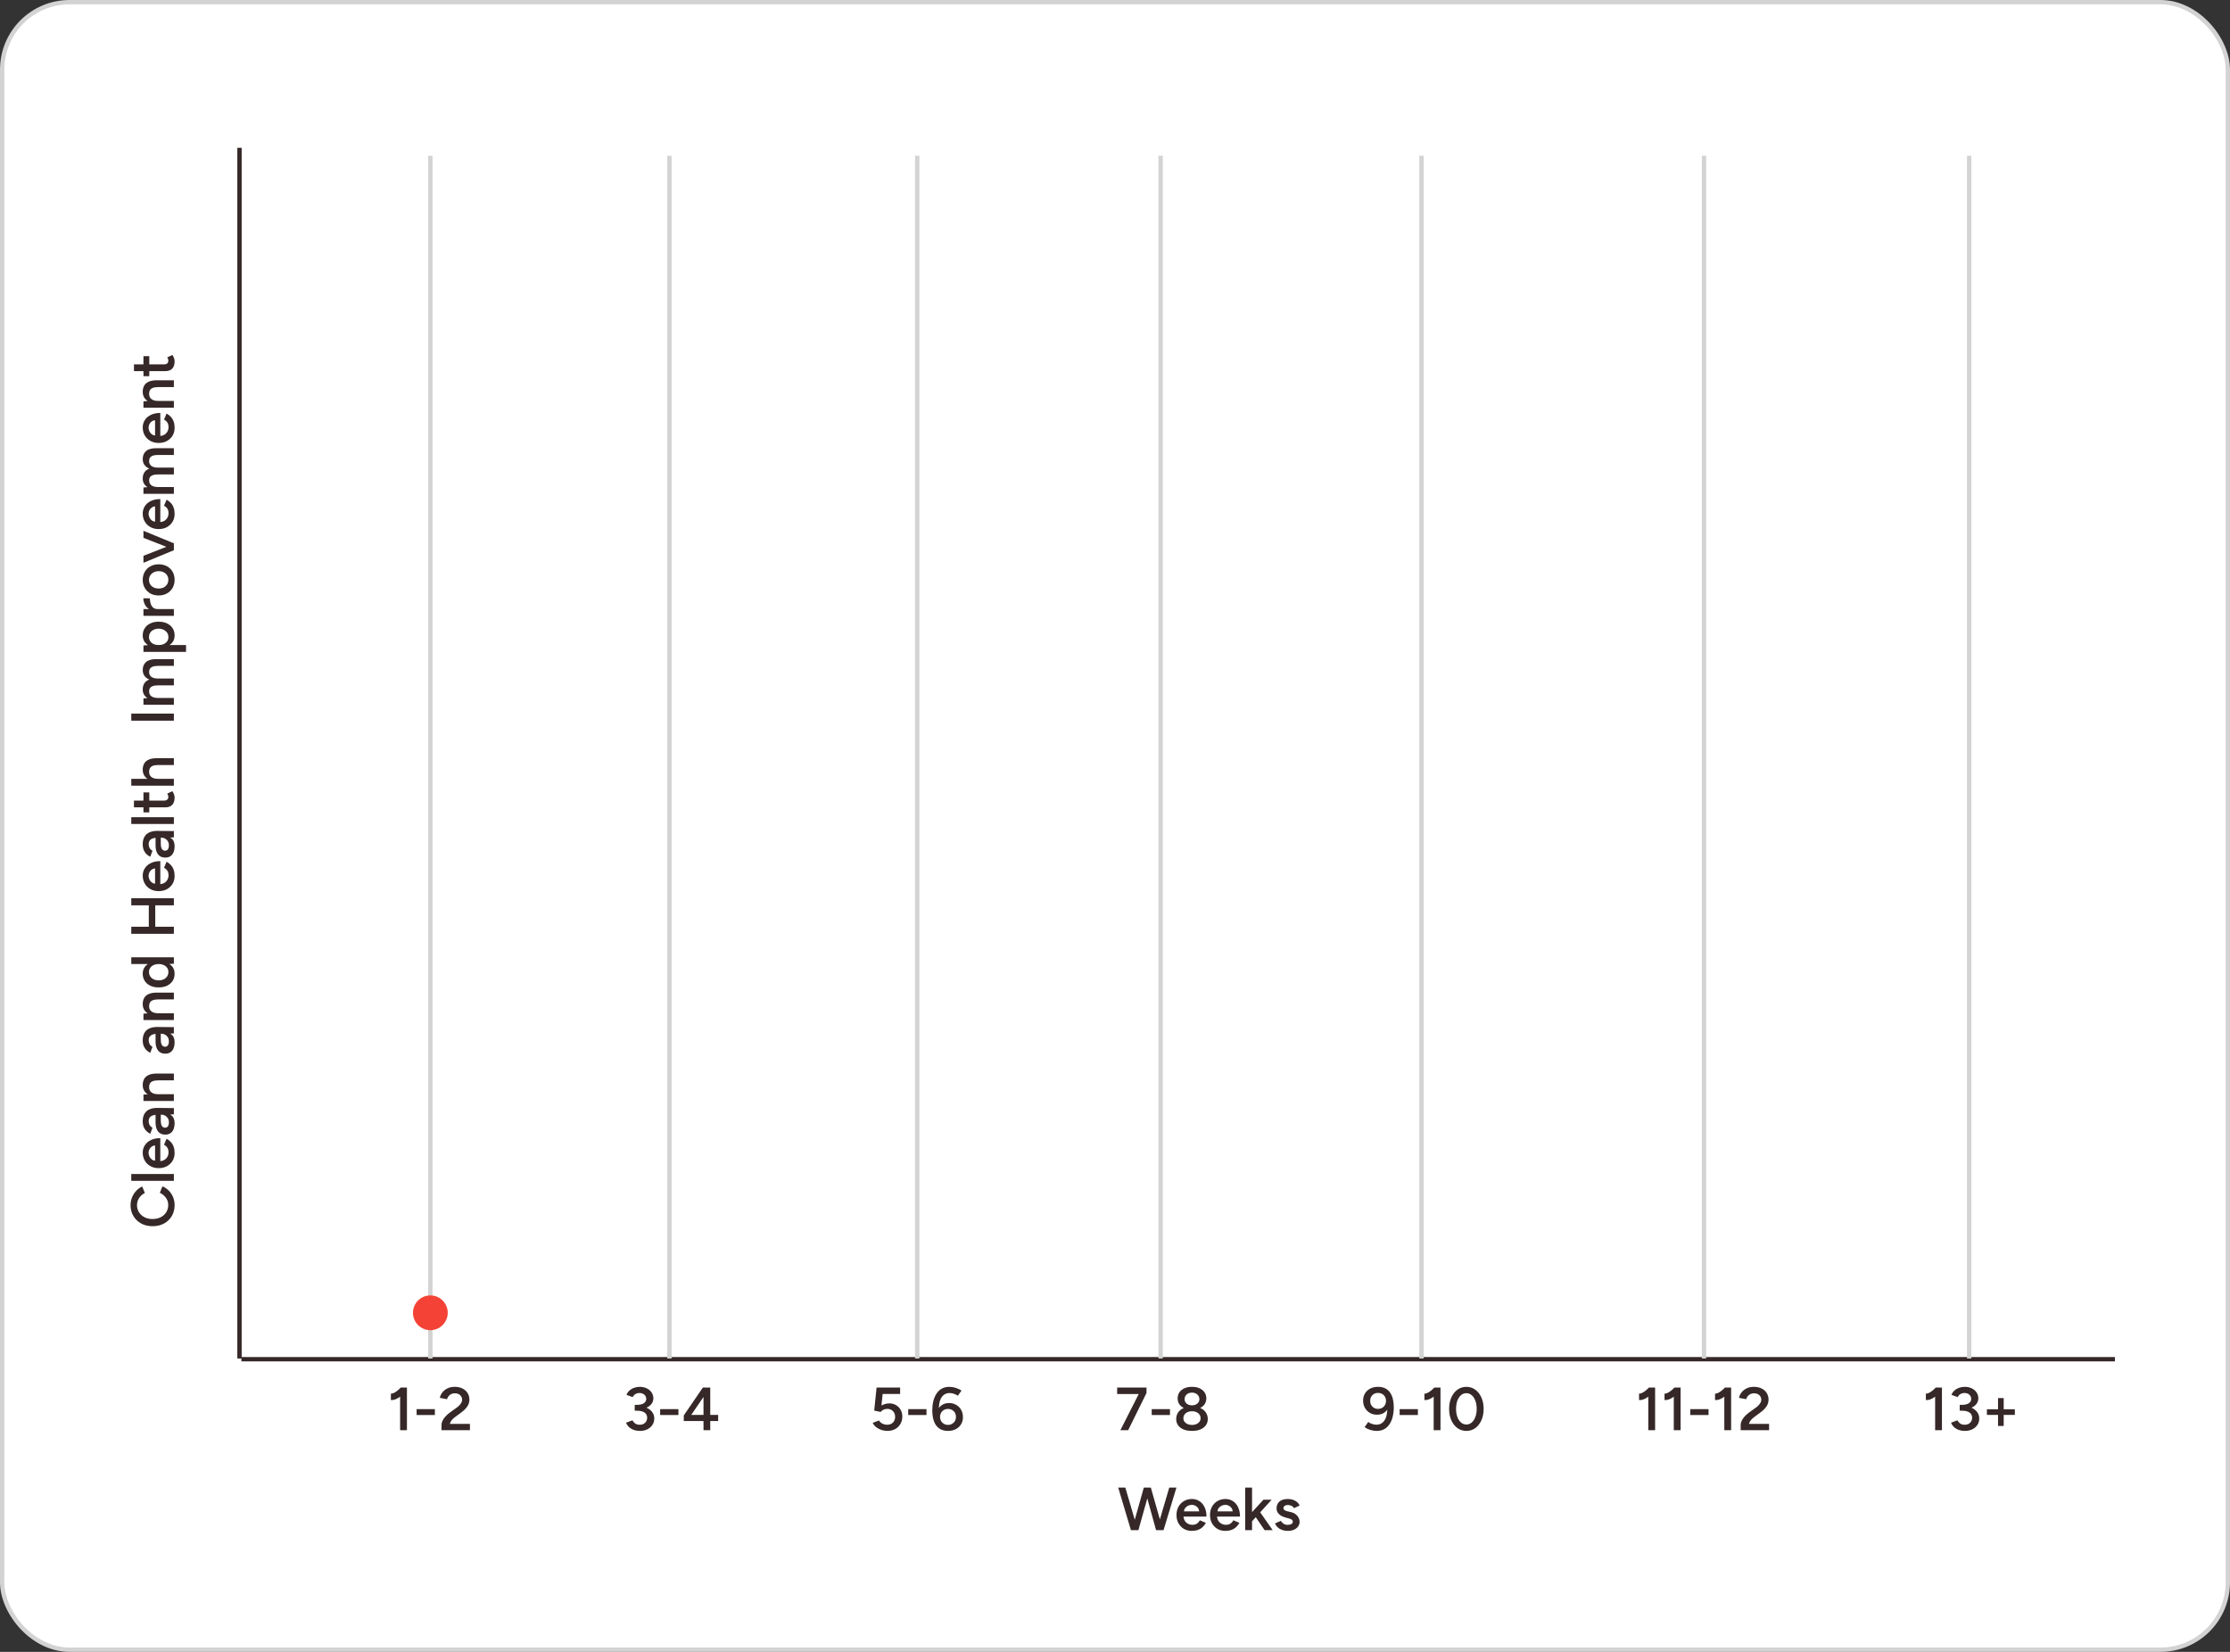
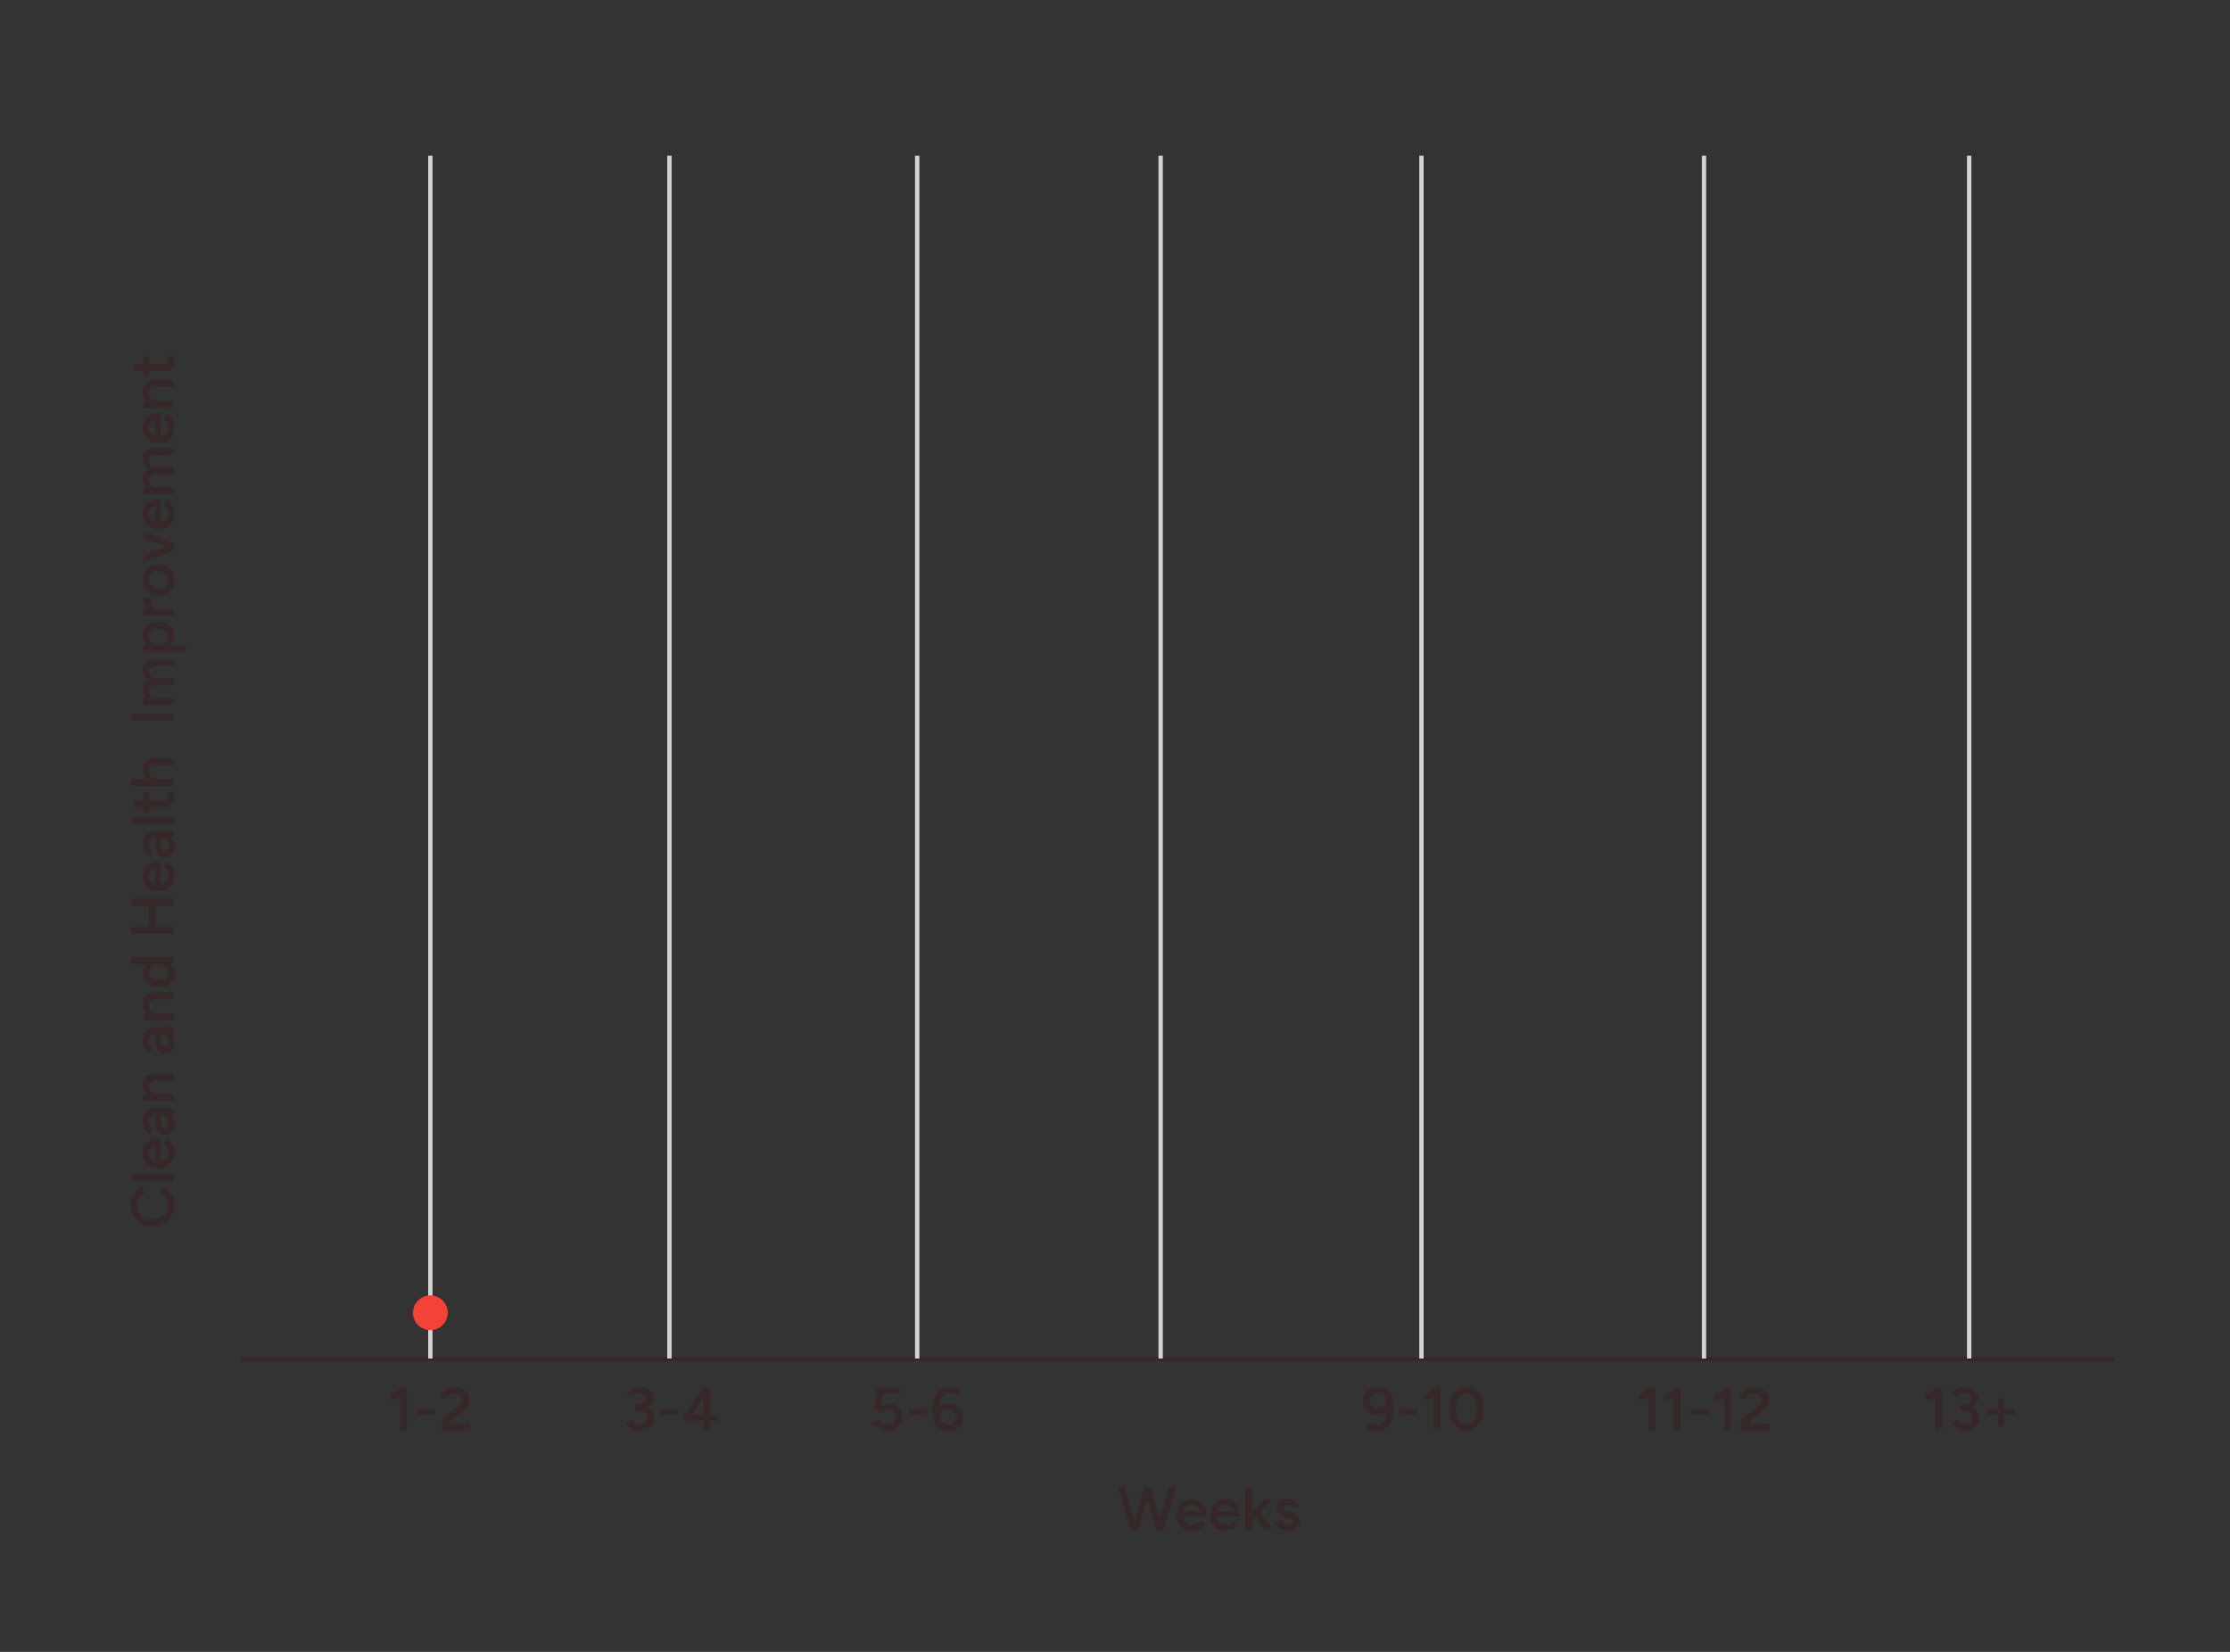
<svg xmlns="http://www.w3.org/2000/svg" width="513" height="380" viewBox="0 0 513 380" fill="none">
  <rect x="0" y="0" width="513" height="380" fill="#333333" stroke="none" />
-   <rect x="0.5" y="0.5" width="512" height="379" rx="15.5" fill="white" stroke="#D3D3D3" />
  <path d="M55.53 312.676H486.53" stroke="#362828" stroke-miterlimit="10" />
  <path d="M392 35.826V312.515" stroke="#D3D3D3" stroke-miterlimit="10" />
  <path d="M453 35.826V312.515" stroke="#D3D3D3" stroke-miterlimit="10" />
  <path d="M154 35.826V312.515" stroke="#D3D3D3" stroke-miterlimit="10" />
  <path d="M211 35.826V312.515" stroke="#D3D3D3" stroke-miterlimit="10" />
  <path d="M267 35.826V312.515" stroke="#D3D3D3" stroke-miterlimit="10" />
  <path d="M327 35.826V312.515" stroke="#D3D3D3" stroke-miterlimit="10" />
  <path d="M99 35.826V312.515" stroke="#D3D3D3" stroke-miterlimit="10" />
  <path d="M92.046 329V320.068L92.2 319.2H93.614V329H92.046ZM89.918 322.07V320.6C90.133 320.609 90.376 320.549 90.646 320.418C90.926 320.278 91.202 320.096 91.472 319.872C91.743 319.648 91.986 319.419 92.2 319.186L93.208 320.236C92.882 320.581 92.541 320.899 92.186 321.188C91.832 321.477 91.463 321.701 91.08 321.86C90.707 322.019 90.32 322.089 89.918 322.07ZM95.84 325.514V324.156H100.04V325.514H95.84ZM101.568 329V327.754C101.568 327.465 101.642 327.166 101.792 326.858C101.941 326.541 102.151 326.223 102.422 325.906C102.702 325.589 103.028 325.29 103.402 325.01L105.11 323.778C105.324 323.629 105.52 323.456 105.698 323.26C105.884 323.064 106.034 322.859 106.146 322.644C106.258 322.42 106.314 322.201 106.314 321.986C106.314 321.715 106.244 321.468 106.104 321.244C105.973 321.02 105.782 320.843 105.53 320.712C105.287 320.581 104.988 320.516 104.634 320.516C104.316 320.516 104.032 320.581 103.78 320.712C103.537 320.833 103.336 320.997 103.178 321.202C103.019 321.407 102.907 321.631 102.842 321.874L101.176 321.566C101.269 321.118 101.465 320.703 101.764 320.32C102.072 319.928 102.464 319.615 102.94 319.382C103.425 319.149 103.976 319.032 104.592 319.032C105.282 319.032 105.88 319.158 106.384 319.41C106.897 319.662 107.289 320.012 107.56 320.46C107.84 320.899 107.98 321.403 107.98 321.972C107.98 322.551 107.821 323.073 107.504 323.54C107.196 323.997 106.762 324.436 106.202 324.856L104.634 326.018C104.326 326.242 104.074 326.485 103.878 326.746C103.682 326.998 103.546 327.269 103.472 327.558H108.106V329H101.568Z" fill="#362828" />
  <path d="M147.235 329.168C146.703 329.168 146.218 329.089 145.779 328.93C145.34 328.771 144.972 328.547 144.673 328.258C144.374 327.969 144.16 327.642 144.029 327.278L145.485 326.732C145.56 326.863 145.662 327.007 145.793 327.166C145.924 327.325 146.096 327.465 146.311 327.586C146.526 327.698 146.801 327.754 147.137 327.754C147.669 327.754 148.089 327.605 148.397 327.306C148.714 326.998 148.873 326.611 148.873 326.144C148.873 325.808 148.784 325.519 148.607 325.276C148.439 325.033 148.173 324.847 147.809 324.716C147.454 324.585 147.006 324.52 146.465 324.52H146.017V323.372H146.423C146.992 323.372 147.52 323.437 148.005 323.568C148.5 323.699 148.934 323.895 149.307 324.156C149.69 324.408 149.984 324.716 150.189 325.08C150.404 325.444 150.511 325.855 150.511 326.312C150.511 326.9 150.357 327.409 150.049 327.838C149.75 328.267 149.354 328.599 148.859 328.832C148.364 329.056 147.823 329.168 147.235 329.168ZM146.017 324.268V323.176H146.465C147.184 323.176 147.73 323.055 148.103 322.812C148.476 322.569 148.663 322.229 148.663 321.79C148.663 321.538 148.598 321.314 148.467 321.118C148.346 320.913 148.168 320.749 147.935 320.628C147.702 320.507 147.426 320.446 147.109 320.446C146.904 320.446 146.703 320.479 146.507 320.544C146.311 320.609 146.129 320.712 145.961 320.852C145.793 320.992 145.653 321.174 145.541 321.398L144.127 320.88C144.267 320.488 144.491 320.157 144.799 319.886C145.107 319.606 145.466 319.396 145.877 319.256C146.288 319.107 146.717 319.032 147.165 319.032C147.762 319.032 148.294 319.144 148.761 319.368C149.237 319.592 149.61 319.905 149.881 320.306C150.161 320.698 150.301 321.151 150.301 321.664C150.301 322.093 150.194 322.471 149.979 322.798C149.774 323.125 149.489 323.4 149.125 323.624C148.761 323.839 148.346 324.002 147.879 324.114C147.422 324.217 146.932 324.268 146.409 324.268H146.017ZM151.866 325.514V324.156H156.066V325.514H151.866ZM161.836 329V326.9H157.3V325.612L161.682 319.2H163.39V325.486H165.21V326.9H163.39V329H161.836ZM159.022 325.486H161.836V321.356L159.022 325.486Z" fill="#362828" />
  <path d="M204.144 329.168C203.714 329.168 203.276 329.103 202.828 328.972C202.389 328.832 201.983 328.627 201.61 328.356C201.236 328.076 200.952 327.726 200.756 327.306L202.198 326.774C202.44 327.119 202.725 327.371 203.052 327.53C203.378 327.679 203.714 327.754 204.06 327.754C204.61 327.754 205.058 327.591 205.404 327.264C205.749 326.928 205.922 326.485 205.922 325.934C205.922 325.402 205.754 324.963 205.418 324.618C205.082 324.273 204.643 324.1 204.102 324.1C203.784 324.1 203.486 324.17 203.206 324.31C202.935 324.45 202.725 324.618 202.576 324.814L201.106 324.492L201.652 319.2H207.07V320.67H203.052L202.772 323.33C203.024 323.181 203.304 323.064 203.612 322.98C203.929 322.887 204.26 322.84 204.606 322.84C205.166 322.84 205.67 322.971 206.118 323.232C206.566 323.493 206.92 323.853 207.182 324.31C207.443 324.758 207.574 325.276 207.574 325.864C207.574 326.517 207.424 327.091 207.126 327.586C206.836 328.081 206.435 328.468 205.922 328.748C205.408 329.028 204.816 329.168 204.144 329.168ZM208.933 325.514V324.156H213.133V325.514H208.933ZM218.077 329.168C217.415 329.168 216.85 329.047 216.383 328.804C215.926 328.552 215.557 328.216 215.277 327.796C214.997 327.367 214.792 326.872 214.661 326.312C214.531 325.743 214.465 325.136 214.465 324.492C214.465 323.708 214.545 322.985 214.703 322.322C214.871 321.659 215.119 321.081 215.445 320.586C215.772 320.091 216.178 319.709 216.663 319.438C217.158 319.167 217.732 319.032 218.385 319.032C218.889 319.032 219.384 319.111 219.869 319.27C220.364 319.419 220.803 319.629 221.185 319.9L220.345 321.076C220.056 320.871 219.739 320.717 219.393 320.614C219.057 320.511 218.745 320.46 218.455 320.46C217.643 320.46 217.013 320.81 216.565 321.51C216.127 322.21 215.926 323.297 215.963 324.772L215.627 324.52C215.842 323.988 216.183 323.563 216.649 323.246C217.116 322.919 217.671 322.756 218.315 322.756C218.941 322.756 219.496 322.901 219.981 323.19C220.467 323.47 220.845 323.857 221.115 324.352C221.386 324.837 221.521 325.393 221.521 326.018C221.521 326.625 221.377 327.166 221.087 327.642C220.807 328.118 220.406 328.491 219.883 328.762C219.37 329.033 218.768 329.168 218.077 329.168ZM218.091 327.782C218.437 327.782 218.745 327.703 219.015 327.544C219.295 327.385 219.515 327.171 219.673 326.9C219.832 326.62 219.911 326.303 219.911 325.948C219.911 325.593 219.832 325.276 219.673 324.996C219.515 324.716 219.295 324.501 219.015 324.352C218.745 324.193 218.437 324.114 218.091 324.114C217.737 324.114 217.419 324.193 217.139 324.352C216.869 324.501 216.654 324.716 216.495 324.996C216.337 325.276 216.257 325.593 216.257 325.948C216.257 326.303 216.337 326.62 216.495 326.9C216.654 327.171 216.869 327.385 217.139 327.544C217.419 327.703 217.737 327.782 218.091 327.782Z" fill="#362828" />
-   <path d="M257.74 329L262.08 320.446H263.746L259.532 329H257.74ZM256.998 320.684V319.2H263.746V320.446L262.22 320.684H256.998ZM264.948 325.514V324.156H269.148V325.514H264.948ZM274.204 329.168C273.448 329.168 272.799 329.056 272.258 328.832C271.717 328.599 271.301 328.281 271.012 327.88C270.723 327.469 270.578 326.993 270.578 326.452C270.578 325.873 270.723 325.369 271.012 324.94C271.301 324.501 271.717 324.161 272.258 323.918C272.799 323.666 273.448 323.545 274.204 323.554C274.96 323.545 275.609 323.666 276.15 323.918C276.691 324.161 277.107 324.501 277.396 324.94C277.695 325.369 277.844 325.873 277.844 326.452C277.844 326.993 277.695 327.469 277.396 327.88C277.107 328.281 276.691 328.599 276.15 328.832C275.609 329.056 274.96 329.168 274.204 329.168ZM274.204 327.796C274.783 327.796 275.259 327.651 275.632 327.362C276.005 327.073 276.192 326.704 276.192 326.256C276.192 325.78 276.005 325.393 275.632 325.094C275.259 324.795 274.783 324.646 274.204 324.646C273.821 324.646 273.481 324.711 273.182 324.842C272.893 324.973 272.659 325.164 272.482 325.416C272.314 325.659 272.23 325.939 272.23 326.256C272.23 326.555 272.314 326.821 272.482 327.054C272.659 327.287 272.893 327.469 273.182 327.6C273.481 327.731 273.821 327.796 274.204 327.796ZM274.204 324.282C273.532 324.282 272.949 324.175 272.454 323.96C271.959 323.736 271.577 323.433 271.306 323.05C271.045 322.658 270.914 322.205 270.914 321.692C270.914 321.169 271.045 320.707 271.306 320.306C271.577 319.905 271.959 319.592 272.454 319.368C272.949 319.144 273.532 319.032 274.204 319.032C274.876 319.032 275.459 319.144 275.954 319.368C276.449 319.592 276.831 319.905 277.102 320.306C277.373 320.707 277.508 321.169 277.508 321.692C277.508 322.205 277.373 322.658 277.102 323.05C276.831 323.433 276.449 323.736 275.954 323.96C275.459 324.175 274.876 324.282 274.204 324.282ZM274.204 323.288C274.699 323.288 275.105 323.157 275.422 322.896C275.749 322.625 275.912 322.285 275.912 321.874C275.912 321.426 275.749 321.062 275.422 320.782C275.105 320.502 274.699 320.362 274.204 320.362C273.709 320.362 273.303 320.502 272.986 320.782C272.669 321.062 272.51 321.426 272.51 321.874C272.51 322.285 272.669 322.625 272.986 322.896C273.303 323.157 273.709 323.288 274.204 323.288Z" fill="#362828" />
  <path d="M317.022 319.032C317.694 319.032 318.259 319.158 318.716 319.41C319.174 319.653 319.542 319.989 319.822 320.418C320.112 320.847 320.317 321.342 320.438 321.902C320.569 322.462 320.634 323.064 320.634 323.708C320.634 324.492 320.55 325.22 320.382 325.892C320.224 326.555 319.981 327.133 319.654 327.628C319.337 328.113 318.931 328.491 318.436 328.762C317.951 329.033 317.377 329.168 316.714 329.168C316.21 329.168 315.716 329.093 315.23 328.944C314.745 328.795 314.306 328.58 313.914 328.3L314.754 327.124C315.044 327.329 315.356 327.483 315.692 327.586C316.038 327.689 316.355 327.74 316.644 327.74C317.456 327.74 318.086 327.39 318.534 326.69C318.982 325.99 319.188 324.903 319.15 323.428L319.486 323.68C319.262 324.212 318.917 324.641 318.45 324.968C317.984 325.285 317.428 325.444 316.784 325.444C316.159 325.444 315.604 325.304 315.118 325.024C314.642 324.735 314.264 324.347 313.984 323.862C313.714 323.367 313.578 322.812 313.578 322.196C313.578 321.58 313.718 321.034 313.998 320.558C314.288 320.082 314.689 319.709 315.202 319.438C315.725 319.167 316.332 319.032 317.022 319.032ZM317.008 320.432C316.663 320.432 316.35 320.511 316.07 320.67C315.8 320.819 315.585 321.034 315.426 321.314C315.277 321.585 315.202 321.897 315.202 322.252C315.202 322.607 315.277 322.924 315.426 323.204C315.585 323.484 315.8 323.703 316.07 323.862C316.35 324.021 316.663 324.1 317.008 324.1C317.372 324.1 317.69 324.021 317.96 323.862C318.24 323.703 318.455 323.484 318.604 323.204C318.763 322.924 318.842 322.607 318.842 322.252C318.842 321.897 318.763 321.585 318.604 321.314C318.455 321.034 318.24 320.819 317.96 320.67C317.69 320.511 317.372 320.432 317.008 320.432ZM321.981 325.514V324.156H326.181V325.514H321.981ZM329.809 329V320.068L329.963 319.2H331.377V329H329.809ZM327.681 322.07V320.6C327.896 320.609 328.138 320.549 328.409 320.418C328.689 320.278 328.964 320.096 329.235 319.872C329.506 319.648 329.748 319.419 329.963 319.186L330.971 320.236C330.644 320.581 330.304 320.899 329.949 321.188C329.594 321.477 329.226 321.701 328.843 321.86C328.47 322.019 328.082 322.089 327.681 322.07ZM337.326 329.168C336.561 329.168 335.88 328.953 335.282 328.524C334.685 328.085 334.214 327.488 333.868 326.732C333.532 325.967 333.364 325.089 333.364 324.1C333.364 323.111 333.532 322.238 333.868 321.482C334.214 320.717 334.68 320.119 335.268 319.69C335.866 319.251 336.552 319.032 337.326 319.032C338.101 319.032 338.787 319.251 339.384 319.69C339.982 320.119 340.448 320.717 340.784 321.482C341.13 322.238 341.302 323.111 341.302 324.1C341.302 325.089 341.13 325.967 340.784 326.732C340.448 327.488 339.982 328.085 339.384 328.524C338.796 328.953 338.11 329.168 337.326 329.168ZM337.34 327.698C337.798 327.698 338.204 327.544 338.558 327.236C338.922 326.928 339.202 326.503 339.398 325.962C339.604 325.421 339.706 324.8 339.706 324.1C339.706 323.4 339.604 322.779 339.398 322.238C339.202 321.687 338.922 321.258 338.558 320.95C338.204 320.642 337.793 320.488 337.326 320.488C336.86 320.488 336.449 320.642 336.094 320.95C335.74 321.258 335.46 321.683 335.254 322.224C335.058 322.765 334.96 323.391 334.96 324.1C334.96 324.8 335.058 325.421 335.254 325.962C335.46 326.503 335.74 326.928 336.094 327.236C336.458 327.544 336.874 327.698 337.34 327.698Z" fill="#362828" />
  <path d="M379.181 329V320.068L379.335 319.2H380.749V329H379.181ZM377.053 322.07V320.6C377.268 320.609 377.511 320.549 377.781 320.418C378.061 320.278 378.337 320.096 378.607 319.872C378.878 319.648 379.121 319.419 379.335 319.186L380.343 320.236C380.017 320.581 379.676 320.899 379.321 321.188C378.967 321.477 378.598 321.701 378.215 321.86C377.842 322.019 377.455 322.089 377.053 322.07ZM385.046 329V320.068L385.2 319.2H386.614V329H385.046ZM382.918 322.07V320.6C383.133 320.609 383.376 320.549 383.646 320.418C383.926 320.278 384.202 320.096 384.472 319.872C384.743 319.648 384.986 319.419 385.2 319.186L386.208 320.236C385.882 320.581 385.541 320.899 385.186 321.188C384.832 321.477 384.463 321.701 384.08 321.86C383.707 322.019 383.32 322.089 382.918 322.07ZM388.84 325.514V324.156H393.04V325.514H388.84ZM396.668 329V320.068L396.822 319.2H398.236V329H396.668ZM394.54 322.07V320.6C394.754 320.609 394.997 320.549 395.268 320.418C395.548 320.278 395.823 320.096 396.094 319.872C396.364 319.648 396.607 319.419 396.822 319.186L397.83 320.236C397.503 320.581 397.162 320.899 396.808 321.188C396.453 321.477 396.084 321.701 395.702 321.86C395.328 322.019 394.941 322.089 394.54 322.07ZM400.433 329V327.754C400.433 327.465 400.507 327.166 400.657 326.858C400.806 326.541 401.016 326.223 401.287 325.906C401.567 325.589 401.893 325.29 402.267 325.01L403.975 323.778C404.189 323.629 404.385 323.456 404.563 323.26C404.749 323.064 404.899 322.859 405.011 322.644C405.123 322.42 405.179 322.201 405.179 321.986C405.179 321.715 405.109 321.468 404.969 321.244C404.838 321.02 404.647 320.843 404.395 320.712C404.152 320.581 403.853 320.516 403.499 320.516C403.181 320.516 402.897 320.581 402.645 320.712C402.402 320.833 402.201 320.997 402.043 321.202C401.884 321.407 401.772 321.631 401.707 321.874L400.041 321.566C400.134 321.118 400.33 320.703 400.629 320.32C400.937 319.928 401.329 319.615 401.805 319.382C402.29 319.149 402.841 319.032 403.457 319.032C404.147 319.032 404.745 319.158 405.249 319.41C405.762 319.662 406.154 320.012 406.425 320.46C406.705 320.899 406.845 321.403 406.845 321.972C406.845 322.551 406.686 323.073 406.369 323.54C406.061 323.997 405.627 324.436 405.067 324.856L403.499 326.018C403.191 326.242 402.939 326.485 402.743 326.746C402.547 326.998 402.411 327.269 402.337 327.558H406.971V329H400.433Z" fill="#362828" />
  <path d="M445.166 329V320.068L445.32 319.2H446.734V329H445.166ZM443.038 322.07V320.6C443.252 320.609 443.495 320.549 443.766 320.418C444.046 320.278 444.321 320.096 444.592 319.872C444.862 319.648 445.105 319.419 445.32 319.186L446.328 320.236C446.001 320.581 445.66 320.899 445.306 321.188C444.951 321.477 444.582 321.701 444.2 321.86C443.826 322.019 443.439 322.089 443.038 322.07ZM452.039 329.168C451.507 329.168 451.021 329.089 450.583 328.93C450.144 328.771 449.775 328.547 449.477 328.258C449.178 327.969 448.963 327.642 448.833 327.278L450.289 326.732C450.363 326.863 450.466 327.007 450.597 327.166C450.727 327.325 450.9 327.465 451.115 327.586C451.329 327.698 451.605 327.754 451.941 327.754C452.473 327.754 452.893 327.605 453.201 327.306C453.518 326.998 453.677 326.611 453.677 326.144C453.677 325.808 453.588 325.519 453.411 325.276C453.243 325.033 452.977 324.847 452.613 324.716C452.258 324.585 451.81 324.52 451.269 324.52H450.821V323.372H451.227C451.796 323.372 452.323 323.437 452.809 323.568C453.303 323.699 453.737 323.895 454.111 324.156C454.493 324.408 454.787 324.716 454.993 325.08C455.207 325.444 455.315 325.855 455.315 326.312C455.315 326.9 455.161 327.409 454.853 327.838C454.554 328.267 454.157 328.599 453.663 328.832C453.168 329.056 452.627 329.168 452.039 329.168ZM450.821 324.268V323.176H451.269C451.987 323.176 452.533 323.055 452.907 322.812C453.28 322.569 453.467 322.229 453.467 321.79C453.467 321.538 453.401 321.314 453.271 321.118C453.149 320.913 452.972 320.749 452.739 320.628C452.505 320.507 452.23 320.446 451.913 320.446C451.707 320.446 451.507 320.479 451.311 320.544C451.115 320.609 450.933 320.712 450.765 320.852C450.597 320.992 450.457 321.174 450.345 321.398L448.931 320.88C449.071 320.488 449.295 320.157 449.603 319.886C449.911 319.606 450.27 319.396 450.681 319.256C451.091 319.107 451.521 319.032 451.969 319.032C452.566 319.032 453.098 319.144 453.565 319.368C454.041 319.592 454.414 319.905 454.685 320.306C454.965 320.698 455.105 321.151 455.105 321.664C455.105 322.093 454.997 322.471 454.783 322.798C454.577 323.125 454.293 323.4 453.929 323.624C453.565 323.839 453.149 324.002 452.683 324.114C452.225 324.217 451.735 324.268 451.213 324.268H450.821ZM459.638 328.034V321.622H460.94V328.034H459.638ZM457.076 325.486V324.184H463.502V325.486H457.076Z" fill="#362828" />
  <path d="M266.1 352L268.984 342.2H270.636L267.668 352H266.1ZM260.164 352L257.238 342.2H258.876L261.746 352H260.164ZM260.374 352L263.132 342.2H264.63L261.886 352H260.374ZM265.946 352L263.244 342.2H264.742L267.528 352H265.946ZM274.159 352.168C273.477 352.168 272.871 352.014 272.339 351.706C271.816 351.389 271.401 350.955 271.093 350.404C270.794 349.853 270.645 349.219 270.645 348.5C270.645 347.781 270.799 347.147 271.107 346.596C271.415 346.045 271.835 345.616 272.367 345.308C272.908 344.991 273.524 344.832 274.215 344.832C274.84 344.832 275.405 344.995 275.909 345.322C276.413 345.639 276.809 346.101 277.099 346.708C277.397 347.315 277.547 348.038 277.547 348.878H272.045L272.255 348.682C272.255 349.111 272.348 349.485 272.535 349.802C272.721 350.11 272.969 350.348 273.277 350.516C273.585 350.684 273.925 350.768 274.299 350.768C274.728 350.768 275.083 350.675 275.363 350.488C275.643 350.292 275.862 350.04 276.021 349.732L277.407 350.32C277.211 350.693 276.959 351.02 276.651 351.3C276.352 351.58 275.993 351.795 275.573 351.944C275.162 352.093 274.691 352.168 274.159 352.168ZM272.353 347.87L272.129 347.674H276.077L275.867 347.87C275.867 347.487 275.783 347.175 275.615 346.932C275.447 346.68 275.232 346.493 274.971 346.372C274.719 346.241 274.453 346.176 274.173 346.176C273.893 346.176 273.613 346.241 273.333 346.372C273.053 346.493 272.819 346.68 272.633 346.932C272.446 347.175 272.353 347.487 272.353 347.87ZM281.87 352.168C281.188 352.168 280.582 352.014 280.05 351.706C279.527 351.389 279.112 350.955 278.804 350.404C278.505 349.853 278.356 349.219 278.356 348.5C278.356 347.781 278.51 347.147 278.818 346.596C279.126 346.045 279.546 345.616 280.078 345.308C280.619 344.991 281.235 344.832 281.926 344.832C282.551 344.832 283.116 344.995 283.62 345.322C284.124 345.639 284.52 346.101 284.81 346.708C285.108 347.315 285.258 348.038 285.258 348.878H279.756L279.966 348.682C279.966 349.111 280.059 349.485 280.246 349.802C280.432 350.11 280.68 350.348 280.988 350.516C281.296 350.684 281.636 350.768 282.01 350.768C282.439 350.768 282.794 350.675 283.074 350.488C283.354 350.292 283.573 350.04 283.732 349.732L285.118 350.32C284.922 350.693 284.67 351.02 284.362 351.3C284.063 351.58 283.704 351.795 283.284 351.944C282.873 352.093 282.402 352.168 281.87 352.168ZM280.064 347.87L279.84 347.674H283.788L283.578 347.87C283.578 347.487 283.494 347.175 283.326 346.932C283.158 346.68 282.943 346.493 282.682 346.372C282.43 346.241 282.164 346.176 281.884 346.176C281.604 346.176 281.324 346.241 281.044 346.372C280.764 346.493 280.53 346.68 280.344 346.932C280.157 347.175 280.064 347.487 280.064 347.87ZM287.957 350.04L287.005 348.962L290.645 345H292.535L287.957 350.04ZM286.459 352V342.2H288.027V352H286.459ZM290.911 352L288.447 348.374L289.469 347.282L292.773 352H290.911ZM296.239 352.168C295.772 352.168 295.343 352.098 294.951 351.958C294.559 351.818 294.223 351.622 293.943 351.37C293.663 351.109 293.448 350.805 293.299 350.46L294.657 349.858C294.797 350.119 295.002 350.339 295.273 350.516C295.553 350.693 295.861 350.782 296.197 350.782C296.561 350.782 296.85 350.721 297.065 350.6C297.289 350.469 297.401 350.292 297.401 350.068C297.401 349.853 297.317 349.69 297.149 349.578C296.981 349.457 296.743 349.359 296.435 349.284L295.777 349.102C295.114 348.934 294.596 348.668 294.223 348.304C293.85 347.931 293.663 347.506 293.663 347.03C293.663 346.33 293.887 345.789 294.335 345.406C294.792 345.023 295.446 344.832 296.295 344.832C296.724 344.832 297.116 344.897 297.471 345.028C297.835 345.149 298.148 345.327 298.409 345.56C298.67 345.784 298.852 346.05 298.955 346.358L297.653 346.946C297.56 346.713 297.382 346.535 297.121 346.414C296.86 346.283 296.57 346.218 296.253 346.218C295.936 346.218 295.688 346.288 295.511 346.428C295.334 346.559 295.245 346.745 295.245 346.988C295.245 347.128 295.324 347.259 295.483 347.38C295.642 347.492 295.87 347.585 296.169 347.66L296.995 347.856C297.452 347.968 297.826 348.145 298.115 348.388C298.404 348.621 298.619 348.887 298.759 349.186C298.899 349.475 298.969 349.769 298.969 350.068C298.969 350.488 298.848 350.857 298.605 351.174C298.372 351.491 298.05 351.739 297.639 351.916C297.228 352.084 296.762 352.168 296.239 352.168Z" fill="#362828" />
  <path d="M40.168 277.22C40.168 278.162 39.953 279.002 39.524 279.74C39.085 280.468 38.488 281.042 37.732 281.462C36.967 281.872 36.089 282.078 35.1 282.078C34.111 282.078 33.238 281.872 32.482 281.462C31.717 281.042 31.119 280.468 30.69 279.74C30.251 279.012 30.032 278.176 30.032 277.234C30.032 276.599 30.149 276.002 30.382 275.442C30.606 274.882 30.919 274.387 31.32 273.958C31.721 273.519 32.188 273.183 32.72 272.95L33.322 274.434C32.967 274.602 32.655 274.83 32.384 275.12C32.104 275.4 31.889 275.722 31.74 276.086C31.591 276.45 31.516 276.832 31.516 277.234C31.516 277.85 31.67 278.4 31.978 278.886C32.286 279.362 32.711 279.74 33.252 280.02C33.784 280.29 34.4 280.426 35.1 280.426C35.8 280.426 36.421 280.29 36.962 280.02C37.503 279.74 37.928 279.357 38.236 278.872C38.544 278.377 38.698 277.817 38.698 277.192C38.698 276.781 38.619 276.398 38.46 276.044C38.292 275.68 38.063 275.358 37.774 275.078C37.485 274.788 37.149 274.56 36.766 274.392L37.368 272.908C37.919 273.141 38.409 273.472 38.838 273.902C39.258 274.331 39.585 274.83 39.818 275.4C40.051 275.969 40.168 276.576 40.168 277.22ZM40 271.638L30.2 271.638L30.2 270.07L40 270.07L40 271.638ZM40.168 265.208C40.168 265.889 40.014 266.496 39.706 267.028C39.389 267.55 38.955 267.966 38.404 268.274C37.853 268.572 37.219 268.722 36.5 268.722C35.781 268.722 35.147 268.568 34.596 268.26C34.045 267.952 33.616 267.532 33.308 267C32.991 266.458 32.832 265.842 32.832 265.152C32.832 264.526 32.995 263.962 33.322 263.458C33.639 262.954 34.101 262.557 34.708 262.268C35.315 261.969 36.038 261.82 36.878 261.82L36.878 267.322L36.682 267.112C37.111 267.112 37.485 267.018 37.802 266.832C38.11 266.645 38.348 266.398 38.516 266.09C38.684 265.782 38.768 265.441 38.768 265.068C38.768 264.638 38.675 264.284 38.488 264.004C38.292 263.724 38.04 263.504 37.732 263.346L38.32 261.96C38.693 262.156 39.02 262.408 39.3 262.716C39.58 263.014 39.795 263.374 39.944 263.794C40.093 264.204 40.168 264.676 40.168 265.208ZM35.87 267.014L35.674 267.238L35.674 263.29L35.87 263.5C35.487 263.5 35.175 263.584 34.932 263.752C34.68 263.92 34.493 264.134 34.372 264.396C34.241 264.648 34.176 264.914 34.176 265.194C34.176 265.474 34.241 265.754 34.372 266.034C34.493 266.314 34.68 266.547 34.932 266.734C35.175 266.92 35.487 267.014 35.87 267.014ZM40 256.349L38.684 256.419L36.402 256.419C35.926 256.419 35.529 256.47 35.212 256.573C34.885 256.666 34.638 256.825 34.47 257.049C34.293 257.263 34.204 257.553 34.204 257.917C34.204 258.253 34.274 258.547 34.414 258.799C34.554 259.051 34.773 259.265 35.072 259.443L34.568 260.815C34.26 260.665 33.975 260.469 33.714 260.227C33.443 259.975 33.229 259.662 33.07 259.289C32.911 258.906 32.832 258.449 32.832 257.917C32.832 257.235 32.967 256.666 33.238 256.209C33.499 255.751 33.877 255.415 34.372 255.201C34.867 254.977 35.464 254.865 36.164 254.865L40 254.907L40 256.349ZM40.168 258.365C40.168 259.205 39.981 259.858 39.608 260.325C39.235 260.782 38.707 261.011 38.026 261.011C37.298 261.011 36.743 260.768 36.36 260.283C35.977 259.788 35.786 259.102 35.786 258.225L35.786 256.349L36.99 256.349L36.99 257.721C36.99 258.346 37.079 258.785 37.256 259.037C37.424 259.289 37.667 259.415 37.984 259.415C38.255 259.415 38.469 259.307 38.628 259.093C38.777 258.869 38.852 258.561 38.852 258.169C38.852 257.814 38.773 257.506 38.614 257.245C38.455 256.983 38.245 256.783 37.984 256.643C37.723 256.493 37.429 256.419 37.102 256.419L37.102 255.957C38.054 255.957 38.805 256.148 39.356 256.531C39.897 256.913 40.168 257.525 40.168 258.365ZM40 253.277L33 253.277L33 251.807L34.288 251.709L40 251.709L40 253.277ZM40 248.531L36.416 248.531L36.416 246.963L40 246.963L40 248.531ZM36.416 248.531C35.856 248.531 35.427 248.596 35.128 248.727C34.82 248.848 34.605 249.026 34.484 249.259C34.363 249.483 34.302 249.749 34.302 250.057C34.293 250.58 34.465 250.986 34.82 251.275C35.175 251.564 35.683 251.709 36.346 251.709L36.346 252.297C35.609 252.297 34.979 252.19 34.456 251.975C33.924 251.76 33.523 251.452 33.252 251.051C32.972 250.65 32.832 250.174 32.832 249.623C32.832 249.063 32.944 248.587 33.168 248.195C33.392 247.794 33.742 247.49 34.218 247.285C34.685 247.07 35.296 246.963 36.052 246.963L36.416 246.963L36.416 248.531ZM40 237.728L38.684 237.798L36.402 237.798C35.926 237.798 35.529 237.849 35.212 237.952C34.885 238.045 34.638 238.204 34.47 238.428C34.293 238.642 34.204 238.932 34.204 239.296C34.204 239.632 34.274 239.926 34.414 240.178C34.554 240.43 34.773 240.644 35.072 240.822L34.568 242.194C34.26 242.044 33.975 241.848 33.714 241.606C33.443 241.354 33.229 241.041 33.07 240.668C32.911 240.285 32.832 239.828 32.832 239.296C32.832 238.614 32.967 238.045 33.238 237.588C33.499 237.13 33.877 236.794 34.372 236.58C34.867 236.356 35.464 236.244 36.164 236.244L40 236.286L40 237.728ZM40.168 239.744C40.168 240.584 39.981 241.237 39.608 241.704C39.235 242.161 38.707 242.39 38.026 242.39C37.298 242.39 36.743 242.147 36.36 241.662C35.977 241.167 35.786 240.481 35.786 239.604L35.786 237.728L36.99 237.728L36.99 239.1C36.99 239.725 37.079 240.164 37.256 240.416C37.424 240.668 37.667 240.794 37.984 240.794C38.255 240.794 38.469 240.686 38.628 240.472C38.777 240.248 38.852 239.94 38.852 239.548C38.852 239.193 38.773 238.885 38.614 238.624C38.455 238.362 38.245 238.162 37.984 238.022C37.723 237.872 37.429 237.798 37.102 237.798L37.102 237.336C38.054 237.336 38.805 237.527 39.356 237.91C39.897 238.292 40.168 238.904 40.168 239.744ZM40 234.656L33 234.656L33 233.186L34.288 233.088L40 233.088L40 234.656ZM40 229.91L36.416 229.91L36.416 228.342L40 228.342L40 229.91ZM36.416 229.91C35.856 229.91 35.427 229.975 35.128 230.106C34.82 230.227 34.605 230.405 34.484 230.638C34.363 230.862 34.302 231.128 34.302 231.436C34.293 231.959 34.465 232.365 34.82 232.654C35.175 232.943 35.683 233.088 36.346 233.088L36.346 233.676C35.609 233.676 34.979 233.569 34.456 233.354C33.924 233.139 33.523 232.831 33.252 232.43C32.972 232.029 32.832 231.553 32.832 231.002C32.832 230.442 32.944 229.966 33.168 229.574C33.392 229.173 33.742 228.869 34.218 228.664C34.685 228.449 35.296 228.342 36.052 228.342L36.416 228.342L36.416 229.91ZM40 221.7L38.698 221.77L30.2 221.77L30.2 220.216L40 220.216L40 221.7ZM40.168 223.982C40.168 224.616 40.019 225.172 39.72 225.648C39.412 226.114 38.983 226.483 38.432 226.754C37.881 227.015 37.237 227.146 36.5 227.146C35.753 227.146 35.109 227.015 34.568 226.754C34.017 226.483 33.593 226.114 33.294 225.648C32.986 225.172 32.832 224.616 32.832 223.982C32.832 223.394 32.986 222.89 33.294 222.47C33.593 222.04 34.017 221.714 34.568 221.49C35.109 221.266 35.753 221.154 36.5 221.154C37.237 221.154 37.881 221.266 38.432 221.49C38.983 221.714 39.412 222.04 39.72 222.47C40.019 222.89 40.168 223.394 40.168 223.982ZM38.74 223.59C38.74 223.235 38.647 222.922 38.46 222.652C38.264 222.372 37.998 222.157 37.662 222.008C37.326 221.849 36.939 221.77 36.5 221.77C36.061 221.77 35.674 221.849 35.338 222.008C35.002 222.157 34.741 222.372 34.554 222.652C34.367 222.922 34.274 223.24 34.274 223.604C34.274 223.977 34.367 224.308 34.554 224.598C34.741 224.887 35.002 225.116 35.338 225.284C35.674 225.442 36.061 225.526 36.5 225.536C36.939 225.526 37.326 225.442 37.662 225.284C37.998 225.116 38.264 224.887 38.46 224.598C38.647 224.299 38.74 223.963 38.74 223.59ZM40 208.259L30.2 208.259L30.2 206.635L40 206.635L40 208.259ZM40 214.811L30.2 214.811L30.2 213.187L40 213.187L40 214.811ZM35.716 213.537L34.232 213.537L34.232 207.601L35.716 207.601L35.716 213.537ZM40.168 201.483C40.168 202.164 40.014 202.771 39.706 203.303C39.389 203.826 38.955 204.241 38.404 204.549C37.853 204.848 37.219 204.997 36.5 204.997C35.781 204.997 35.147 204.843 34.596 204.535C34.045 204.227 33.616 203.807 33.308 203.275C32.991 202.734 32.832 202.118 32.832 201.427C32.832 200.802 32.995 200.237 33.322 199.733C33.639 199.229 34.101 198.832 34.708 198.543C35.315 198.244 36.038 198.095 36.878 198.095L36.878 203.597L36.682 203.387C37.111 203.387 37.485 203.294 37.802 203.107C38.11 202.92 38.348 202.673 38.516 202.365C38.684 202.057 38.768 201.716 38.768 201.343C38.768 200.914 38.675 200.559 38.488 200.279C38.292 199.999 38.04 199.78 37.732 199.621L38.32 198.235C38.693 198.431 39.02 198.683 39.3 198.991C39.58 199.29 39.795 199.649 39.944 200.069C40.093 200.48 40.168 200.951 40.168 201.483ZM35.87 203.289L35.674 203.513L35.674 199.565L35.87 199.775C35.487 199.775 35.175 199.859 34.932 200.027C34.68 200.195 34.493 200.41 34.372 200.671C34.241 200.923 34.176 201.189 34.176 201.469C34.176 201.749 34.241 202.029 34.372 202.309C34.493 202.589 34.68 202.822 34.932 203.009C35.175 203.196 35.487 203.289 35.87 203.289ZM40 192.624L38.684 192.694L36.402 192.694C35.926 192.694 35.529 192.746 35.212 192.848C34.885 192.942 34.638 193.1 34.47 193.324C34.293 193.539 34.204 193.828 34.204 194.192C34.204 194.528 34.274 194.822 34.414 195.074C34.554 195.326 34.773 195.541 35.072 195.718L34.568 197.09C34.26 196.941 33.975 196.745 33.714 196.502C33.443 196.25 33.229 195.938 33.07 195.564C32.911 195.182 32.832 194.724 32.832 194.192C32.832 193.511 32.967 192.942 33.238 192.484C33.499 192.027 33.877 191.691 34.372 191.476C34.867 191.252 35.464 191.14 36.164 191.14L40 191.182L40 192.624ZM40.168 194.64C40.168 195.48 39.981 196.134 39.608 196.6C39.235 197.058 38.707 197.286 38.026 197.286C37.298 197.286 36.743 197.044 36.36 196.558C35.977 196.064 35.786 195.378 35.786 194.5L35.786 192.624L36.99 192.624L36.99 193.996C36.99 194.622 37.079 195.06 37.256 195.312C37.424 195.564 37.667 195.69 37.984 195.69C38.255 195.69 38.469 195.583 38.628 195.368C38.777 195.144 38.852 194.836 38.852 194.444C38.852 194.09 38.773 193.782 38.614 193.52C38.455 193.259 38.245 193.058 37.984 192.918C37.723 192.769 37.429 192.694 37.102 192.694L37.102 192.232C38.054 192.232 38.805 192.424 39.356 192.806C39.897 193.189 40.168 193.8 40.168 194.64ZM40 189.552L30.2 189.552L30.2 187.984L40 187.984L40 189.552ZM40.168 183.458C40.168 184.195 39.986 184.76 39.622 185.152C39.249 185.534 38.717 185.726 38.026 185.726L30.816 185.726L30.816 184.172L37.732 184.172C38.059 184.172 38.306 184.097 38.474 183.948C38.642 183.789 38.726 183.56 38.726 183.262C38.726 183.168 38.707 183.066 38.67 182.954C38.633 182.842 38.563 182.716 38.46 182.576L39.65 182.002C39.818 182.244 39.944 182.487 40.028 182.73C40.121 182.972 40.168 183.215 40.168 183.458ZM34.344 186.888L33 186.888L33 182.282L34.344 182.282L34.344 186.888ZM40 180.734L30.2 180.734L30.2 179.166L40 179.166L40 180.734ZM40 175.988L36.416 175.988L36.416 174.42L40 174.42L40 175.988ZM36.416 175.988C35.856 175.988 35.427 176.053 35.128 176.184C34.82 176.314 34.605 176.496 34.484 176.73C34.363 176.954 34.302 177.215 34.302 177.514C34.293 178.046 34.465 178.456 34.82 178.746C35.175 179.026 35.683 179.166 36.346 179.166L36.346 179.768C35.609 179.768 34.979 179.66 34.456 179.446C33.924 179.222 33.523 178.909 33.252 178.508C32.972 178.106 32.832 177.63 32.832 177.08C32.832 176.529 32.944 176.053 33.168 175.652C33.392 175.25 33.742 174.947 34.218 174.742C34.685 174.527 35.296 174.42 36.052 174.42L36.416 174.42L36.416 175.988ZM40 165.784L30.2 165.784L30.2 164.16L40 164.16L40 165.784ZM40 162.127L33 162.127L33 160.657L33.938 160.587C33.574 160.372 33.299 160.097 33.112 159.761C32.925 159.425 32.832 159.042 32.832 158.613C32.832 158.053 32.958 157.577 33.21 157.185C33.462 156.793 33.845 156.508 34.358 156.331C33.863 156.125 33.485 155.836 33.224 155.463C32.963 155.089 32.832 154.651 32.832 154.147C32.832 153.335 33.093 152.709 33.616 152.271C34.129 151.832 34.923 151.617 35.996 151.627L40 151.627L40 153.181L36.416 153.181C35.856 153.181 35.427 153.241 35.128 153.363C34.82 153.484 34.605 153.647 34.484 153.853C34.363 154.058 34.302 154.296 34.302 154.567C34.293 155.052 34.465 155.43 34.82 155.701C35.175 155.962 35.683 156.093 36.346 156.093L40 156.093L40 157.661L36.416 157.661C35.856 157.661 35.427 157.721 35.128 157.843C34.82 157.955 34.605 158.113 34.484 158.319C34.363 158.524 34.302 158.762 34.302 159.033C34.293 159.518 34.465 159.896 34.82 160.167C35.175 160.428 35.683 160.559 36.346 160.559L40 160.559L40 162.127ZM42.8 149.957L33 149.957L33 148.487L34.288 148.389L42.8 148.389L42.8 149.957ZM40.168 146.177C40.168 146.765 40.019 147.274 39.72 147.703C39.412 148.123 38.983 148.445 38.432 148.669C37.881 148.893 37.237 149.005 36.5 149.005C35.753 149.005 35.109 148.893 34.568 148.669C34.017 148.445 33.593 148.123 33.294 147.703C32.986 147.274 32.832 146.765 32.832 146.177C32.832 145.542 32.986 144.992 33.294 144.525C33.593 144.049 34.017 143.68 34.568 143.419C35.109 143.148 35.753 143.013 36.5 143.013C37.237 143.013 37.881 143.148 38.432 143.419C38.983 143.68 39.412 144.049 39.72 144.525C40.019 144.992 40.168 145.542 40.168 146.177ZM38.74 146.569C38.74 146.196 38.647 145.864 38.46 145.575C38.264 145.286 37.998 145.057 37.662 144.889C37.326 144.712 36.939 144.623 36.5 144.623C36.061 144.623 35.674 144.707 35.338 144.875C35.002 145.034 34.741 145.258 34.554 145.547C34.367 145.836 34.274 146.172 34.274 146.555C34.274 146.91 34.367 147.227 34.554 147.507C34.741 147.787 35.002 148.006 35.338 148.165C35.674 148.314 36.061 148.389 36.5 148.389C36.939 148.389 37.326 148.314 37.662 148.165C37.998 148.006 38.264 147.792 38.46 147.521C38.647 147.241 38.74 146.924 38.74 146.569ZM36.276 140.638C35.52 140.638 34.899 140.493 34.414 140.204C33.929 139.914 33.569 139.541 33.336 139.084C33.093 138.617 32.972 138.132 32.972 137.628L34.47 137.628C34.47 138.057 34.531 138.463 34.652 138.846C34.764 139.219 34.951 139.522 35.212 139.756C35.473 139.989 35.819 140.106 36.248 140.106L36.276 140.638ZM40 141.674L33 141.674L33 140.106L40 140.106L40 141.674ZM40.168 133.368C40.168 134.068 40.014 134.693 39.706 135.244C39.389 135.785 38.955 136.21 38.404 136.518C37.853 136.826 37.219 136.98 36.5 136.98C35.781 136.98 35.147 136.83 34.596 136.532C34.045 136.224 33.616 135.799 33.308 135.258C32.991 134.716 32.832 134.096 32.832 133.396C32.832 132.696 32.991 132.075 33.308 131.534C33.616 130.992 34.045 130.572 34.596 130.274C35.147 129.966 35.781 129.812 36.5 129.812C37.219 129.812 37.853 129.961 38.404 130.26C38.955 130.558 39.389 130.978 39.706 131.52C40.014 132.061 40.168 132.677 40.168 133.368ZM38.726 133.368C38.726 132.985 38.633 132.644 38.446 132.346C38.25 132.047 37.989 131.814 37.662 131.646C37.326 131.478 36.939 131.394 36.5 131.394C36.061 131.394 35.679 131.482 35.352 131.66C35.016 131.828 34.755 132.061 34.568 132.36C34.372 132.658 34.274 133.004 34.274 133.396C34.274 133.788 34.367 134.133 34.554 134.432C34.741 134.73 35.002 134.964 35.338 135.132C35.674 135.3 36.061 135.384 36.5 135.384C36.939 135.384 37.326 135.3 37.662 135.132C37.989 134.954 38.25 134.716 38.446 134.418C38.633 134.11 38.726 133.76 38.726 133.368ZM40 126.459L33 123.729L33 122.105L40 124.989L40 126.459ZM40 126.571L33 129.469L33 127.859L40 125.115L40 126.571ZM40.168 118.194C40.168 118.875 40.014 119.482 39.706 120.014C39.389 120.537 38.955 120.952 38.404 121.26C37.853 121.559 37.219 121.708 36.5 121.708C35.781 121.708 35.147 121.554 34.596 121.246C34.045 120.938 33.616 120.518 33.308 119.986C32.991 119.445 32.832 118.829 32.832 118.138C32.832 117.513 32.995 116.948 33.322 116.444C33.639 115.94 34.101 115.543 34.708 115.254C35.315 114.955 36.038 114.806 36.878 114.806L36.878 120.308L36.682 120.098C37.111 120.098 37.485 120.005 37.802 119.818C38.11 119.631 38.348 119.384 38.516 119.076C38.684 118.768 38.768 118.427 38.768 118.054C38.768 117.625 38.675 117.27 38.488 116.99C38.292 116.71 38.04 116.491 37.732 116.332L38.32 114.946C38.693 115.142 39.02 115.394 39.3 115.702C39.58 116.001 39.795 116.36 39.944 116.78C40.093 117.191 40.168 117.662 40.168 118.194ZM35.87 120L35.674 120.224L35.674 116.276L35.87 116.486C35.487 116.486 35.175 116.57 34.932 116.738C34.68 116.906 34.493 117.121 34.372 117.382C34.241 117.634 34.176 117.9 34.176 118.18C34.176 118.46 34.241 118.74 34.372 119.02C34.493 119.3 34.68 119.533 34.932 119.72C35.175 119.907 35.487 120 35.87 120ZM40 113.605L33 113.605L33 112.135L33.938 112.065C33.574 111.85 33.299 111.575 33.112 111.239C32.925 110.903 32.832 110.52 32.832 110.091C32.832 109.531 32.958 109.055 33.21 108.663C33.462 108.271 33.845 107.986 34.358 107.809C33.863 107.604 33.485 107.314 33.224 106.941C32.963 106.568 32.832 106.129 32.832 105.625C32.832 104.813 33.093 104.188 33.616 103.749C34.129 103.31 34.923 103.096 35.996 103.105L40 103.105L40 104.659L36.416 104.659C35.856 104.659 35.427 104.72 35.128 104.841C34.82 104.962 34.605 105.126 34.484 105.331C34.363 105.536 34.302 105.774 34.302 106.045C34.293 106.53 34.465 106.908 34.82 107.179C35.175 107.44 35.683 107.571 36.346 107.571L40 107.571L40 109.139L36.416 109.139C35.856 109.139 35.427 109.2 35.128 109.321C34.82 109.433 34.605 109.592 34.484 109.797C34.363 110.002 34.302 110.24 34.302 110.511C34.293 110.996 34.465 111.374 34.82 111.645C35.175 111.906 35.683 112.037 36.346 112.037L40 112.037L40 113.605ZM40.168 98.383C40.168 99.065 40.014 99.671 39.706 100.204C39.389 100.726 38.955 101.142 38.404 101.45C37.853 101.748 37.219 101.898 36.5 101.898C35.781 101.898 35.147 101.744 34.596 101.436C34.045 101.128 33.616 100.708 33.308 100.176C32.991 99.634 32.832 99.018 32.832 98.328C32.832 97.702 32.995 97.138 33.322 96.633C33.639 96.129 34.101 95.733 34.708 95.444C35.315 95.145 36.038 94.996 36.878 94.996L36.878 100.498L36.682 100.288C37.111 100.288 37.485 100.194 37.802 100.008C38.11 99.821 38.348 99.573 38.516 99.266C38.684 98.957 38.768 98.617 38.768 98.243C38.768 97.814 38.675 97.46 38.488 97.18C38.292 96.9 38.04 96.68 37.732 96.522L38.32 95.135C38.693 95.332 39.02 95.584 39.3 95.891C39.58 96.19 39.795 96.549 39.944 96.969C40.093 97.38 40.168 97.852 40.168 98.383ZM35.87 100.19L35.674 100.414L35.674 96.466L35.87 96.675C35.487 96.675 35.175 96.76 34.932 96.927C34.68 97.096 34.493 97.31 34.372 97.572C34.241 97.823 34.176 98.09 34.176 98.37C34.176 98.65 34.241 98.93 34.372 99.21C34.493 99.49 34.68 99.723 34.932 99.909C35.175 100.096 35.487 100.19 35.87 100.19ZM40 93.795L33 93.795L33 92.325L34.288 92.227L40 92.227L40 93.795ZM40 89.049L36.416 89.049L36.416 87.481L40 87.481L40 89.049ZM36.416 89.049C35.856 89.049 35.427 89.114 35.128 89.245C34.82 89.366 34.605 89.543 34.484 89.777C34.363 90.001 34.302 90.267 34.302 90.575C34.293 91.097 34.465 91.503 34.82 91.793C35.175 92.082 35.683 92.227 36.346 92.227L36.346 92.815C35.609 92.815 34.979 92.707 34.456 92.493C33.924 92.278 33.523 91.97 33.252 91.569C32.972 91.167 32.832 90.691 32.832 90.141C32.832 89.581 32.944 89.105 33.168 88.713C33.392 88.311 33.742 88.008 34.218 87.803C34.685 87.588 35.296 87.481 36.052 87.481L36.416 87.481L36.416 89.049ZM40.168 83.106C40.168 83.844 39.986 84.408 39.622 84.8C39.249 85.183 38.717 85.374 38.026 85.374L30.816 85.374L30.816 83.82L37.732 83.82C38.059 83.82 38.306 83.746 38.474 83.596C38.642 83.438 38.726 83.209 38.726 82.91C38.726 82.817 38.707 82.714 38.67 82.602C38.633 82.49 38.563 82.364 38.46 82.224L39.65 81.65C39.818 81.893 39.944 82.136 40.028 82.378C40.121 82.621 40.168 82.864 40.168 83.106ZM34.344 86.536L33 86.536L33 81.93L34.344 81.93L34.344 86.536Z" fill="#362828" />
-   <path d="M55.095 34V312.515" stroke="#362828" stroke-miterlimit="10" />
  <circle cx="99" cy="302" r="4" fill="#F44336" />
</svg>